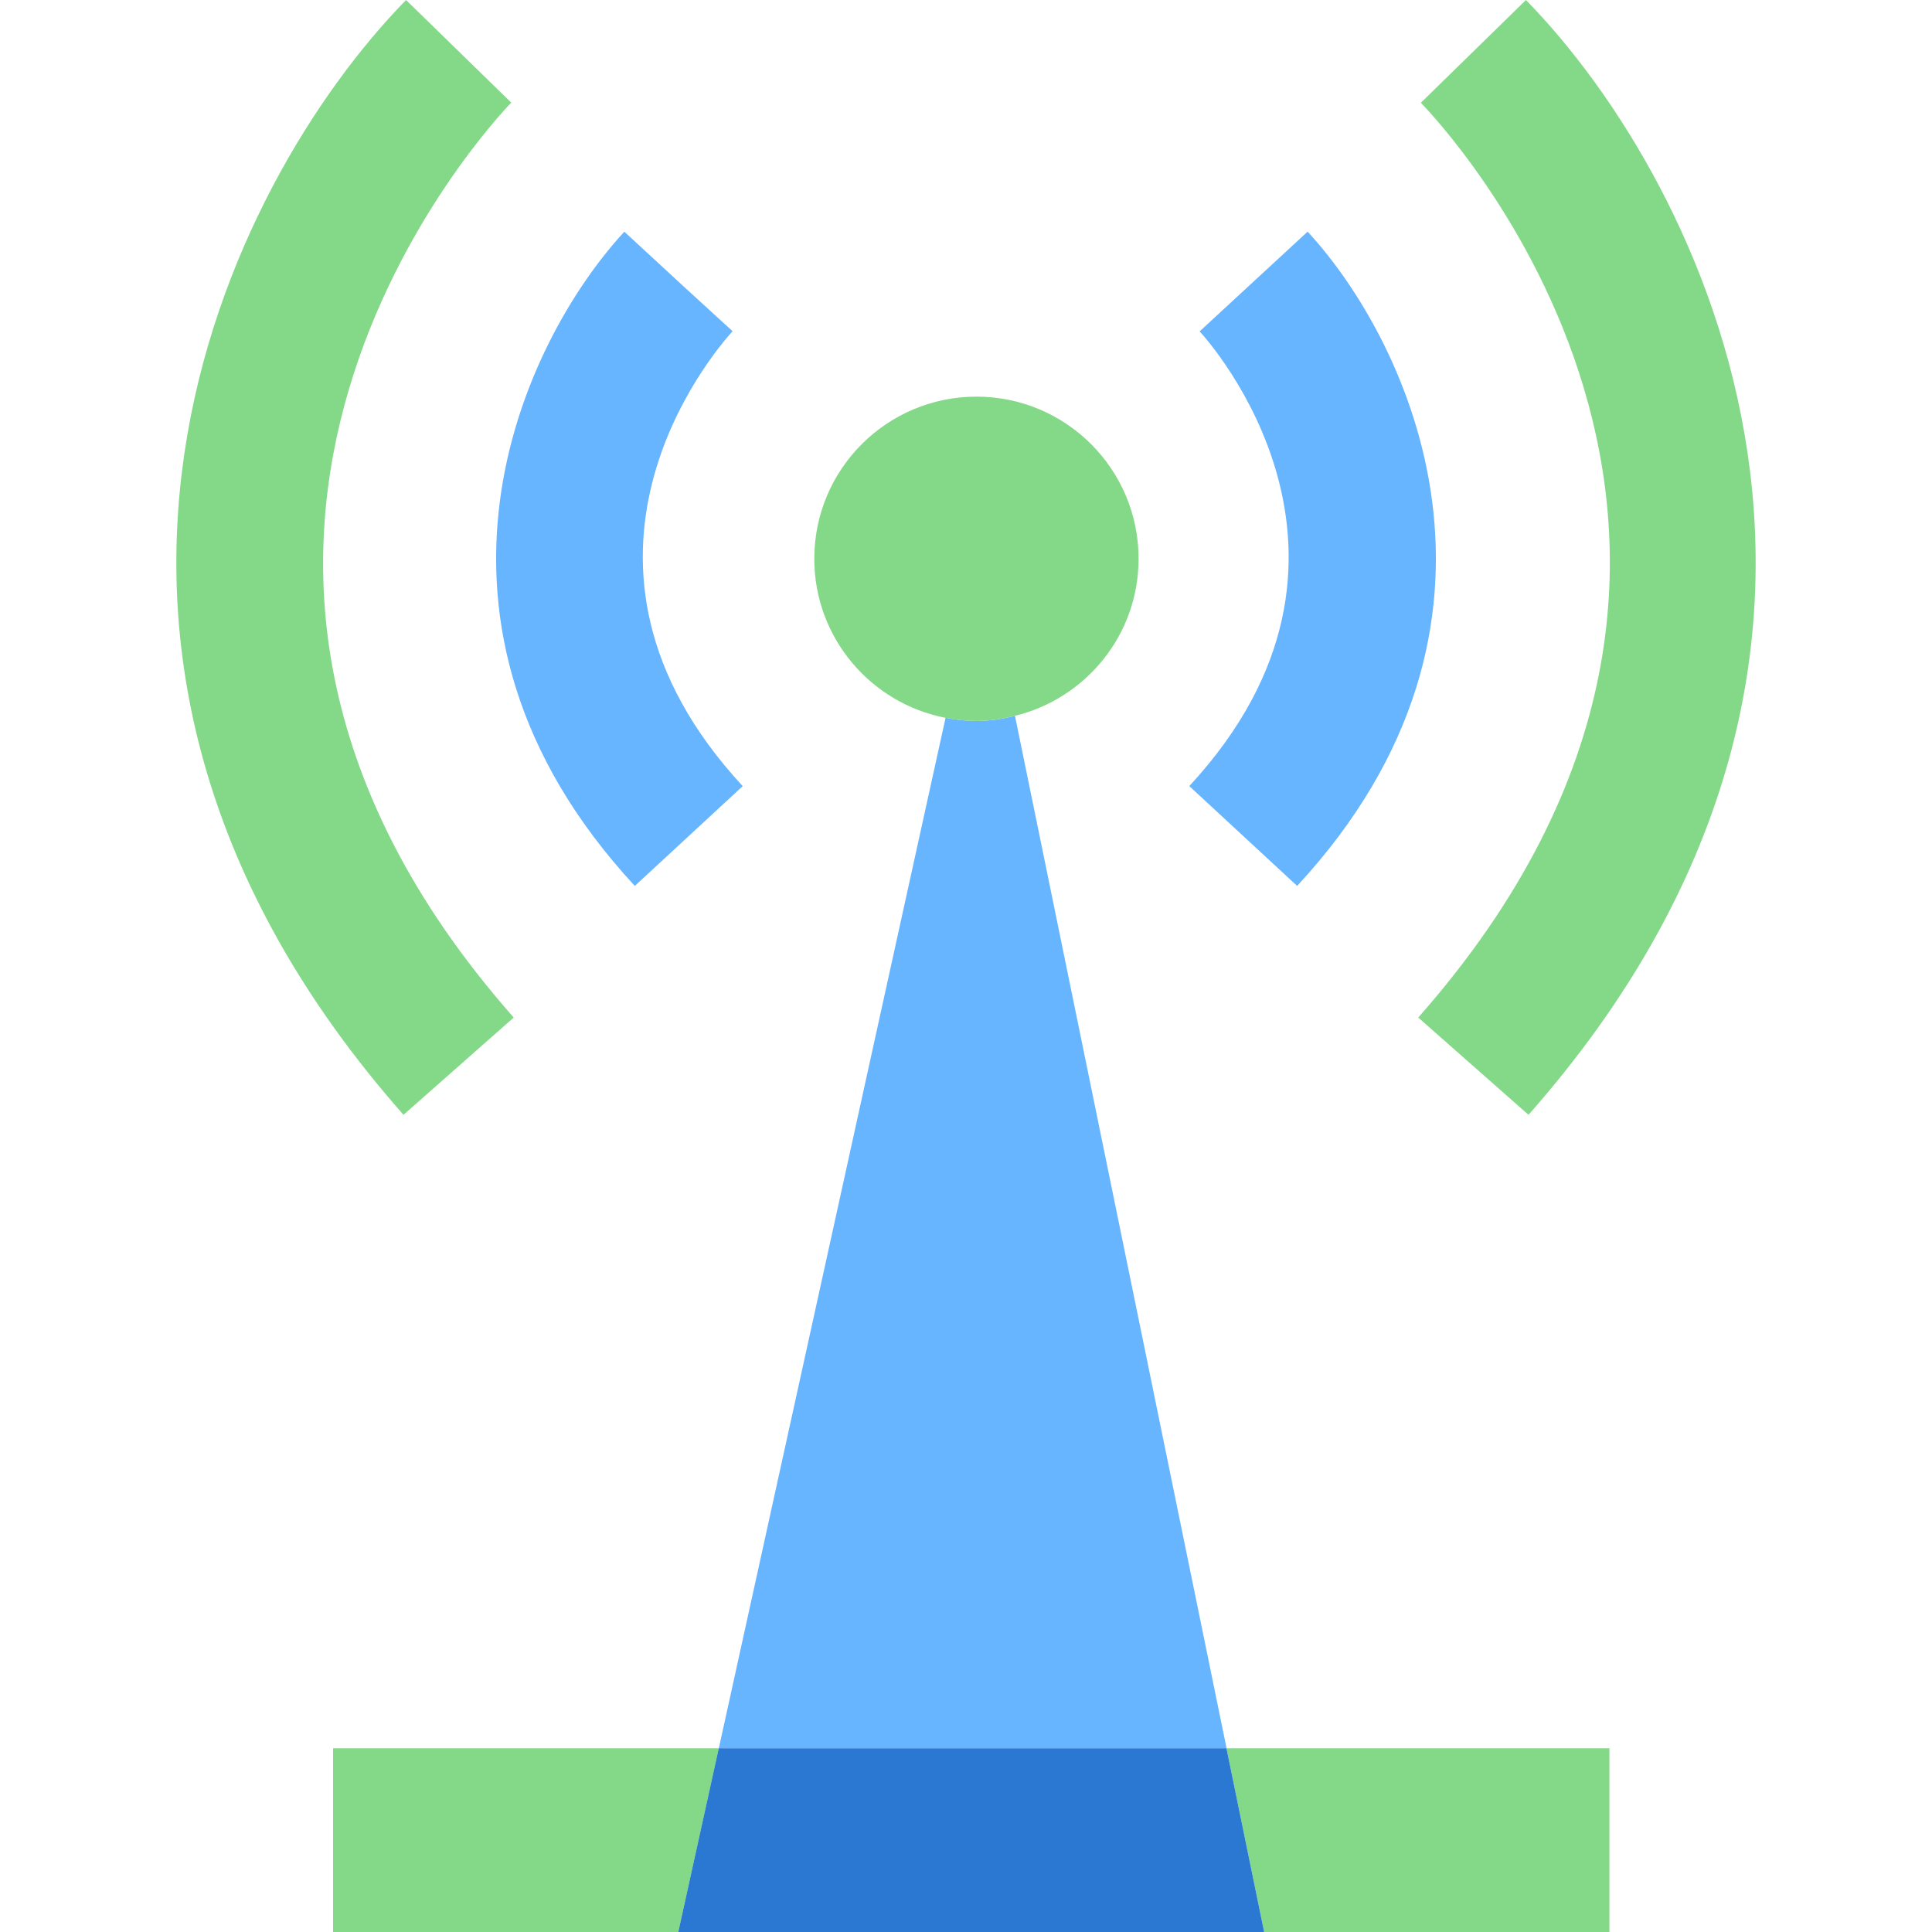
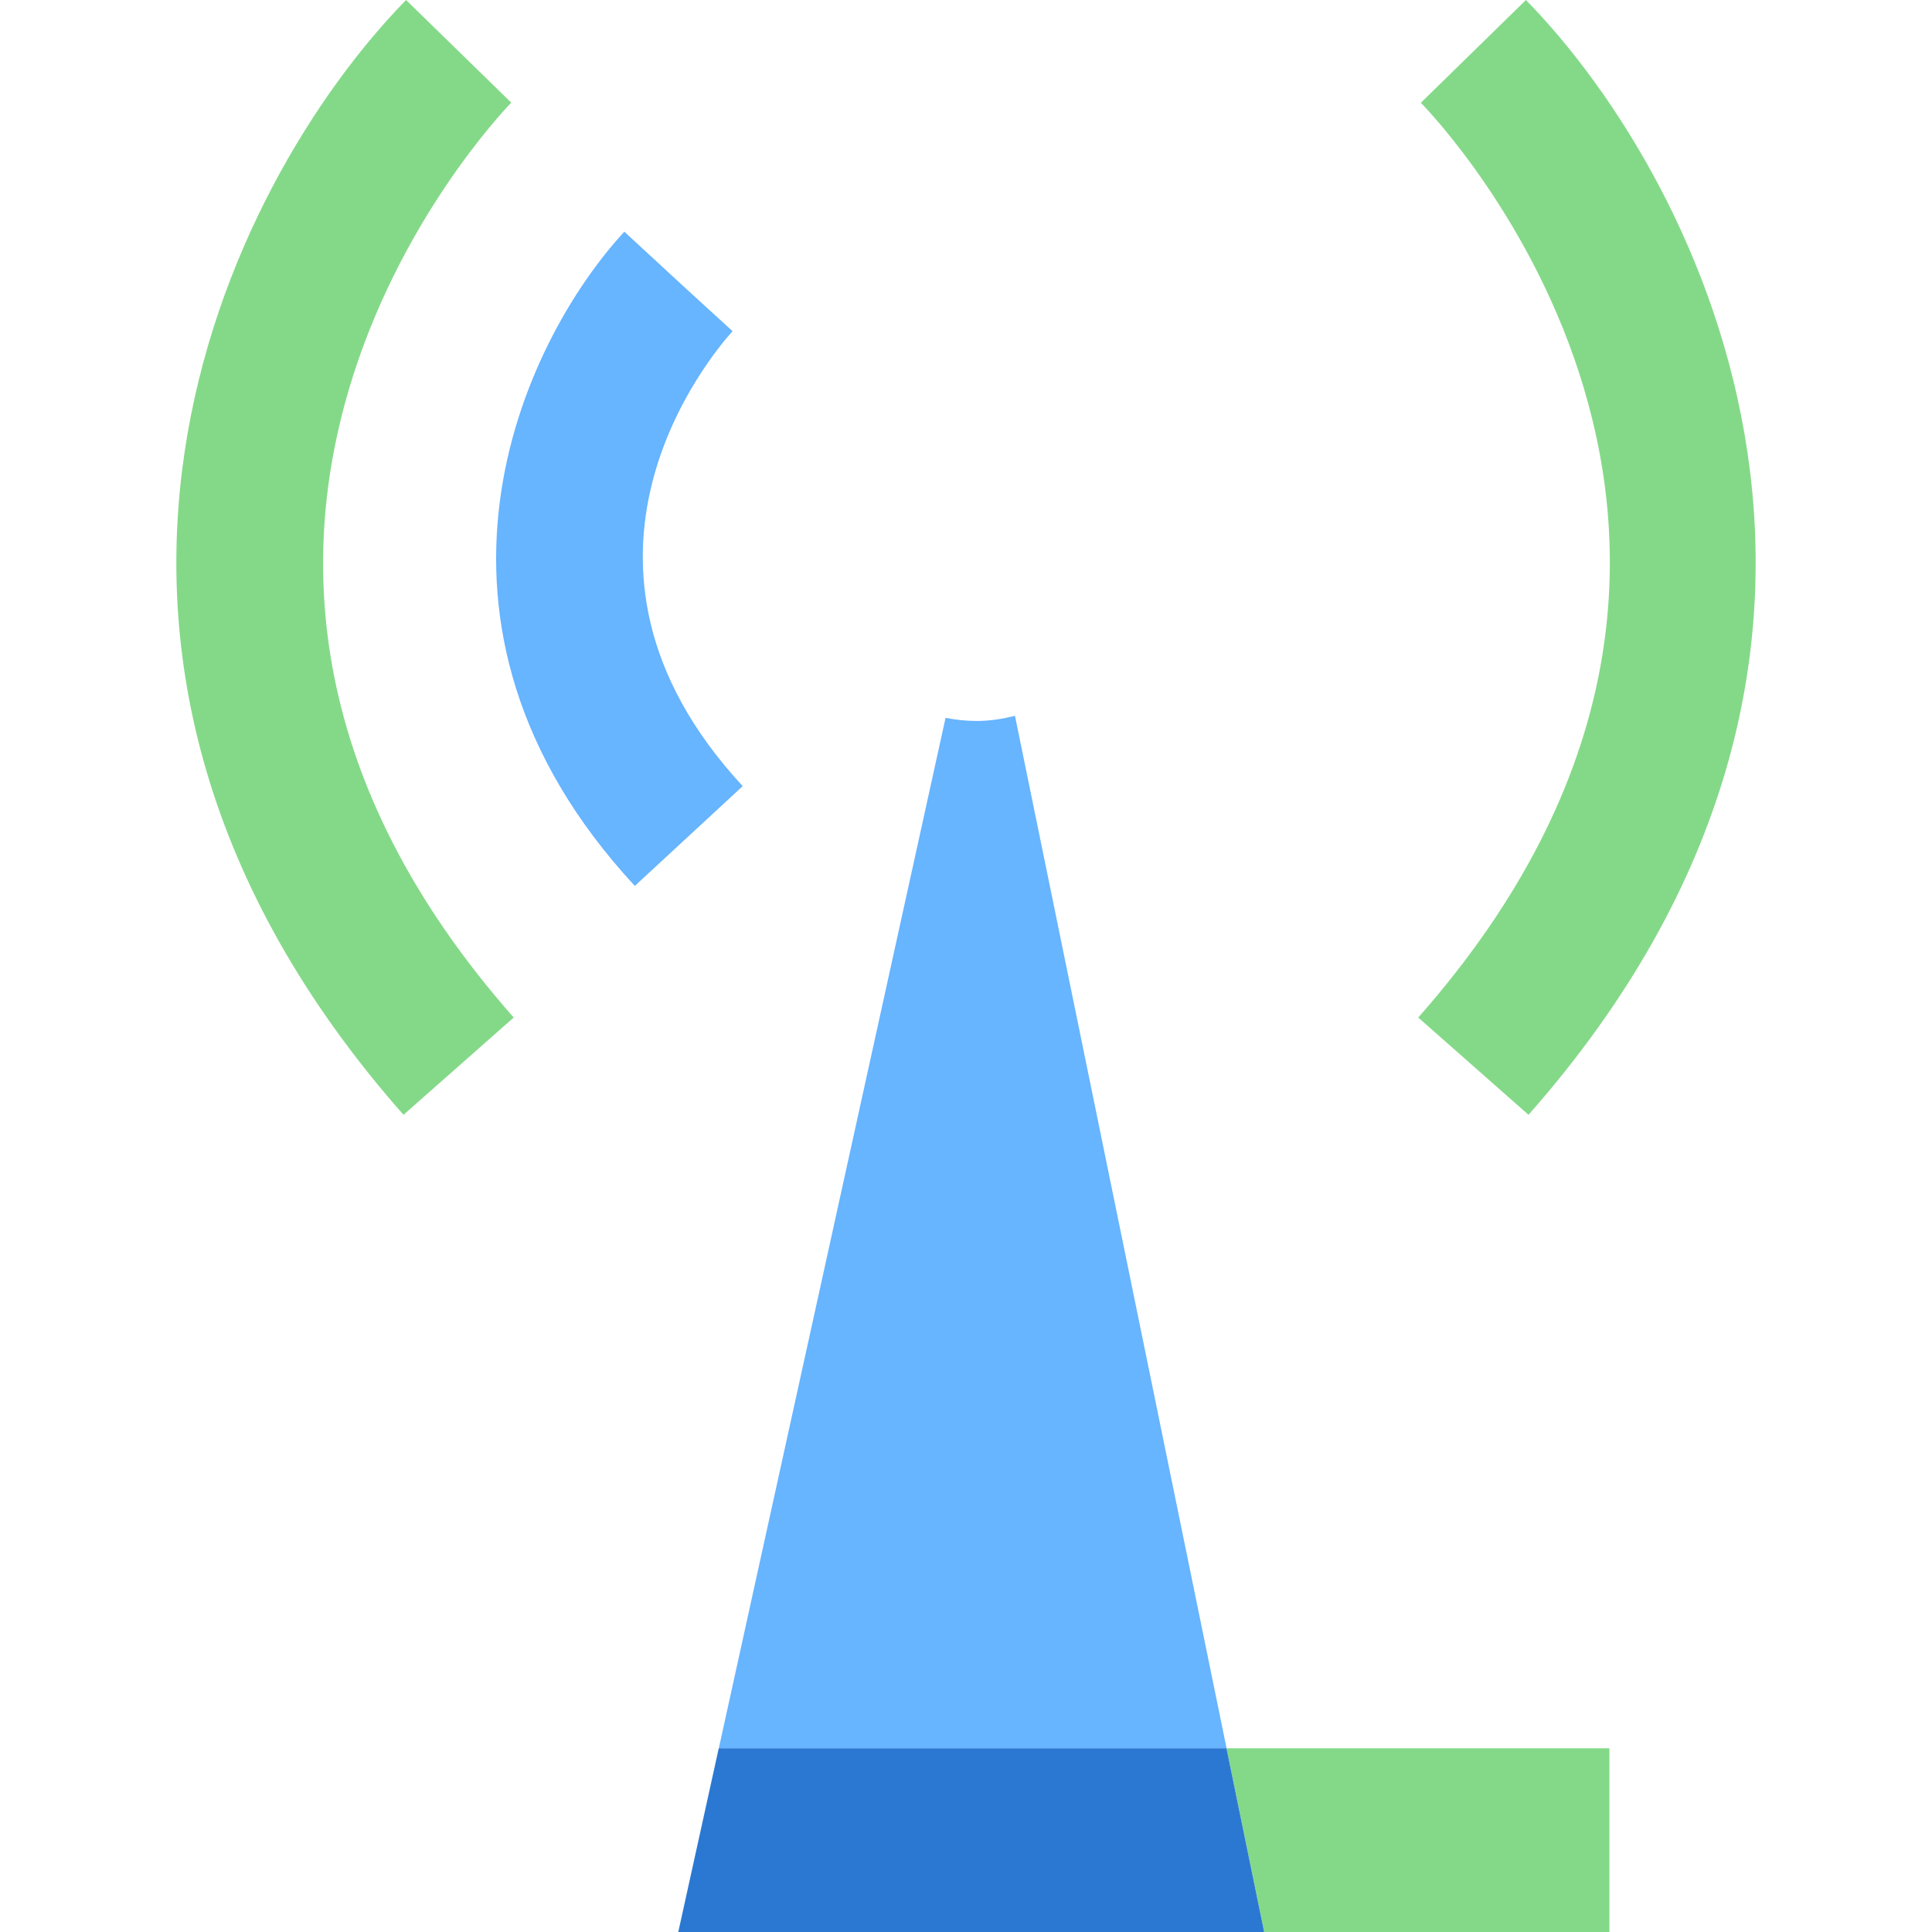
<svg xmlns="http://www.w3.org/2000/svg" width="40" height="40" viewBox="0 0 40 40" fill="none">
  <path d="M8.354 23.081C-0.096 13.505 4.695 3.795 8.407 0L10.585 2.125C10.23 2.493 1.968 11.243 10.636 21.067L8.354 23.081Z" fill="#84D988" />
  <path d="M13.143 18.342C8.105 12.9 10.798 7.102 12.926 4.797L15.162 6.861L14.044 5.83L15.167 6.857C14.737 7.332 11.083 11.638 15.377 16.276L13.143 18.342Z" fill="#67B4FF" />
  <path d="M31.646 23.081L29.363 21.067C38.075 11.195 29.774 2.494 29.417 2.128L31.593 0C35.306 3.795 40.096 13.505 31.646 23.081Z" fill="#84D988" />
-   <path d="M26.856 18.342L24.623 16.275C29.031 11.513 25.011 7.049 24.837 6.861L27.073 4.796C29.202 7.102 31.896 12.9 26.856 18.342Z" fill="#67B4FF" />
  <path d="M21.014 14.821C20.758 14.884 20.493 14.927 20.217 14.927C19.998 14.927 19.784 14.902 19.577 14.862L14.882 36.197H25.395L21.014 14.821Z" fill="#67B4FF" />
-   <path d="M20.216 8.212C18.362 8.212 16.859 9.715 16.859 11.569C16.859 13.204 18.029 14.562 19.576 14.862C19.784 14.902 19.997 14.927 20.216 14.927C20.492 14.927 20.756 14.884 21.013 14.821C22.48 14.462 23.573 13.147 23.573 11.569C23.574 9.715 22.07 8.212 20.216 8.212Z" fill="#84D988" />
-   <path d="M6.896 36.196V40H14.043L14.881 36.196H6.896Z" fill="#84D988" />
  <path d="M25.393 36.196L26.173 40H33.321V36.196H25.393Z" fill="#84D988" />
  <path d="M14.881 36.196L14.043 40H26.173L25.393 36.196H14.881Z" fill="#2B78D2" />
</svg>